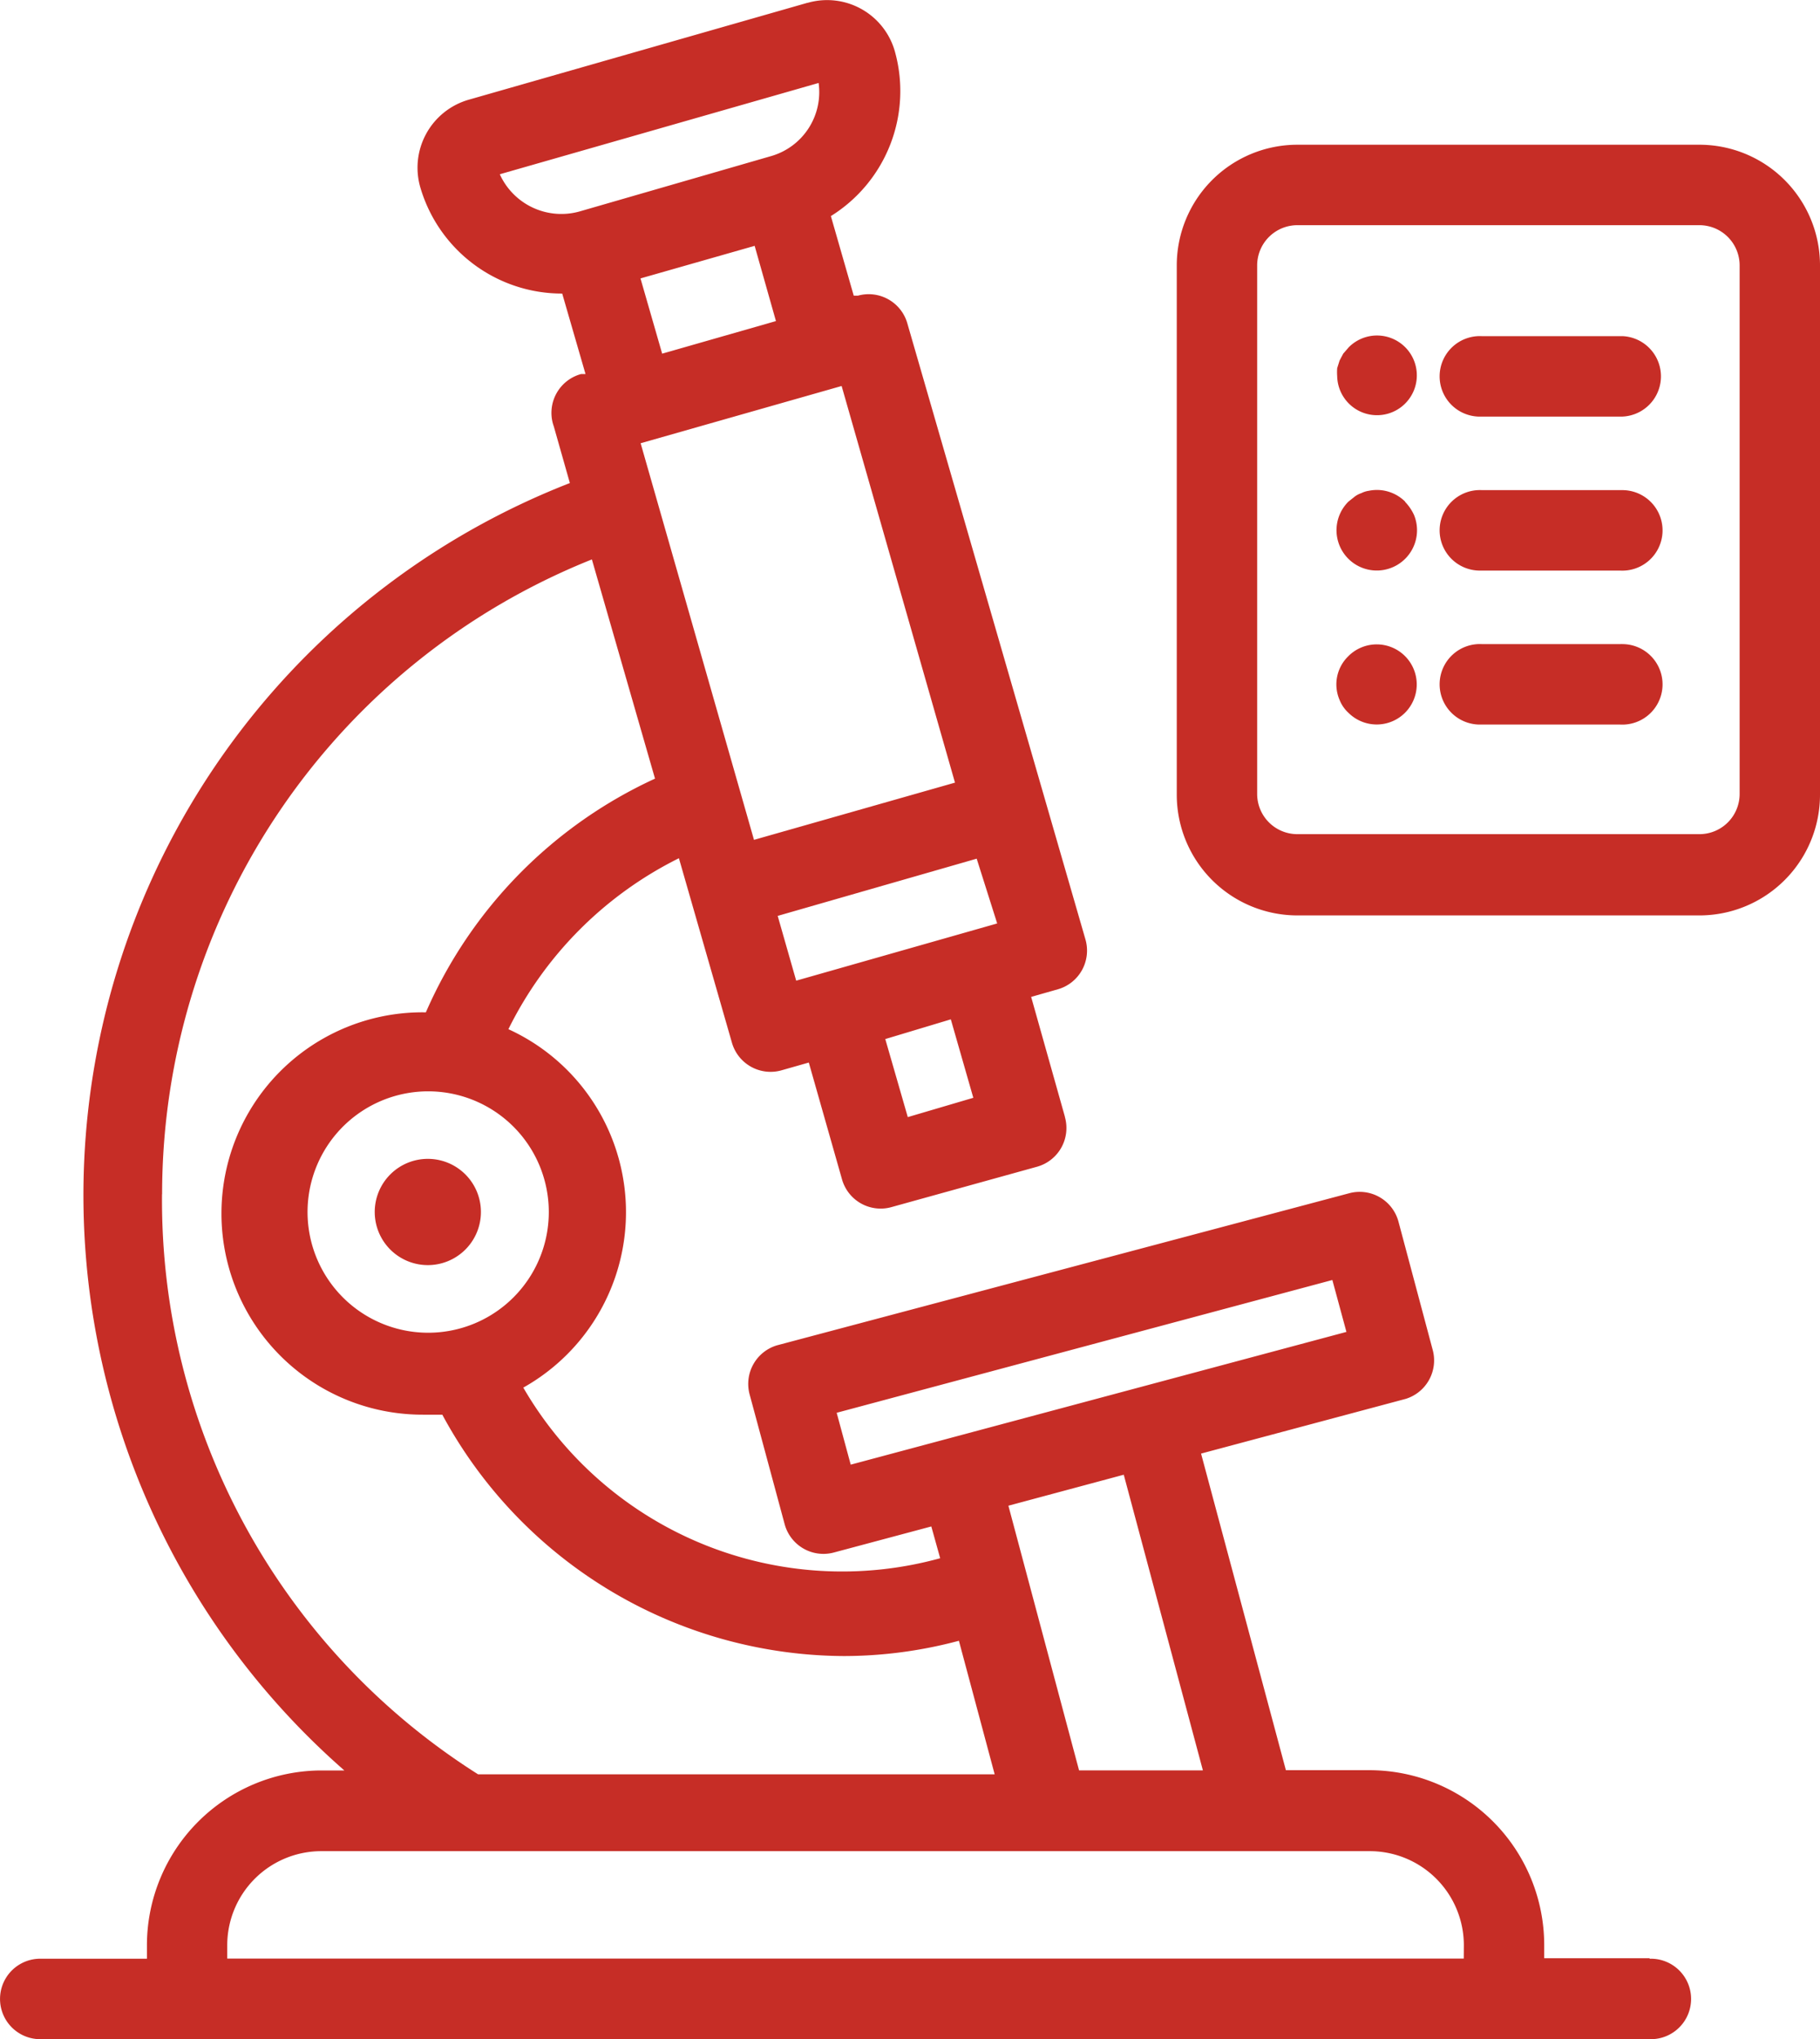
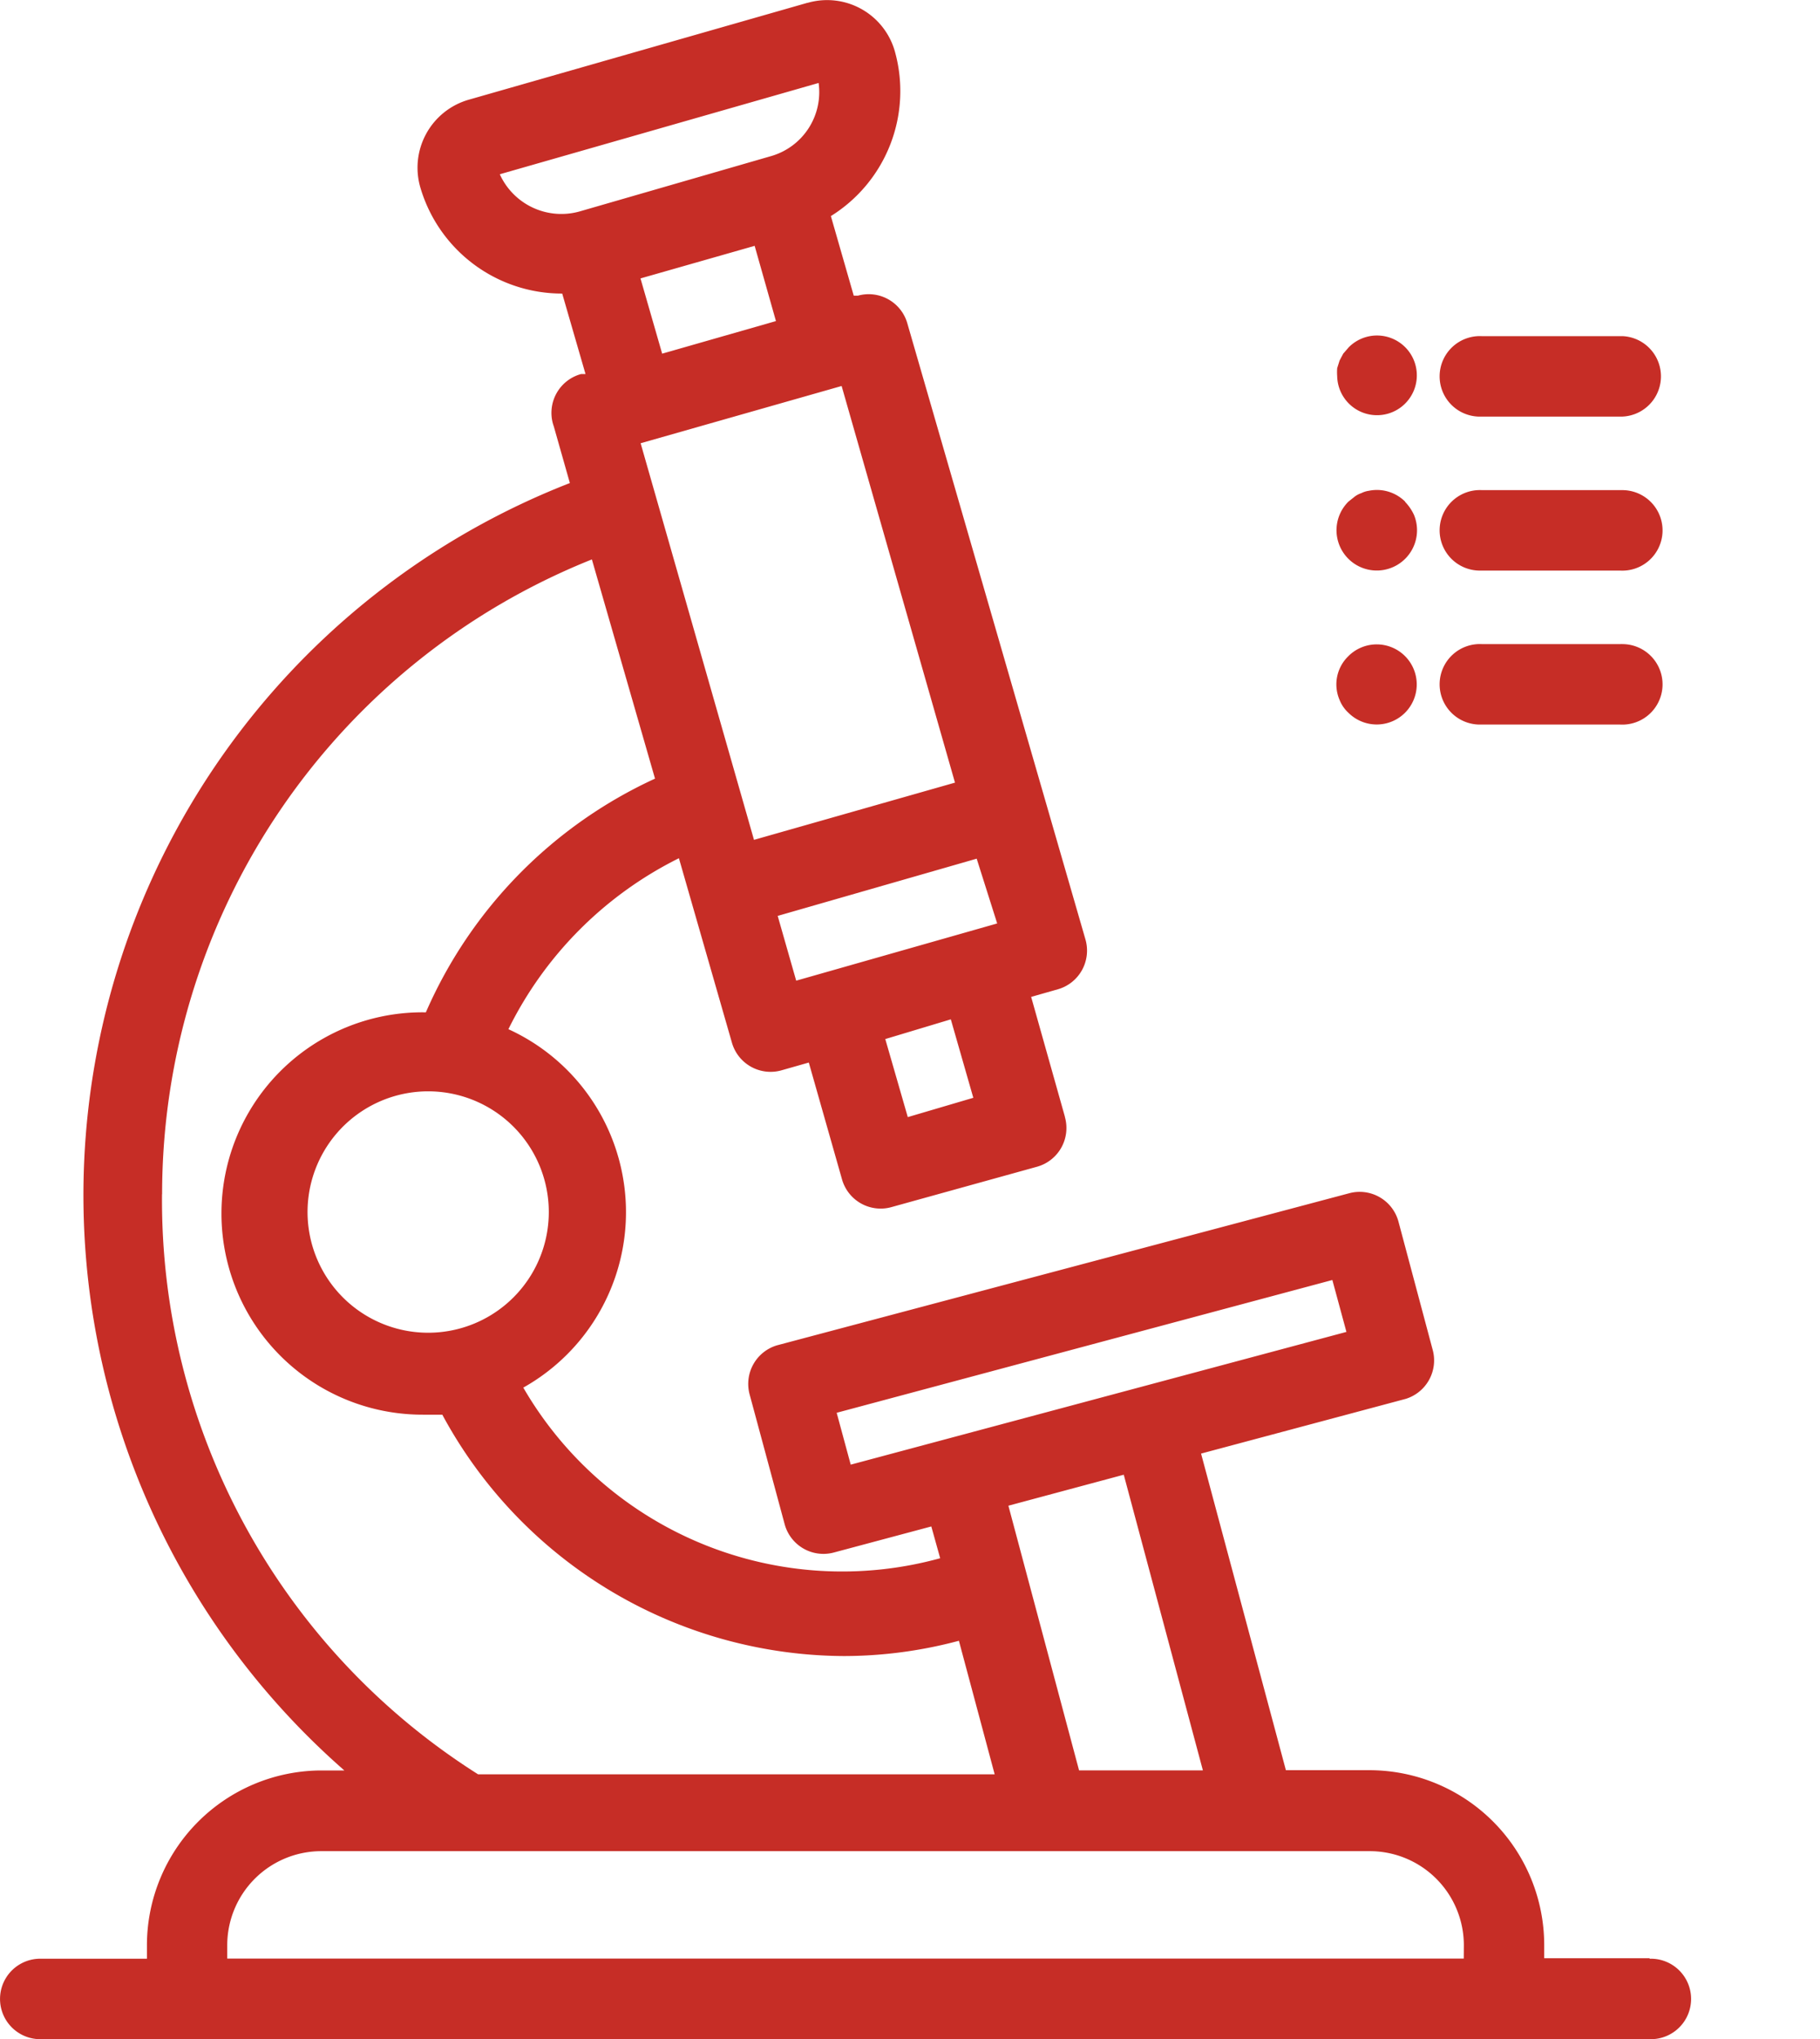
<svg xmlns="http://www.w3.org/2000/svg" width="63.657" height="71.278" viewBox="0 0 63.657 71.278">
  <g id="组_30" data-name="组 30" transform="translate(-274.203 -1248.041)">
    <g id="组_29" data-name="组 29">
-       <path id="路径_9" data-name="路径 9" d="M333.642,1253.1H319.581a4.219,4.219,0,0,0-4.219,4.219h0v18.5a4.219,4.219,0,0,0,4.219,4.219h14.061a4.218,4.218,0,0,0,4.218-4.219h0v-18.5a4.218,4.218,0,0,0-4.218-4.219Zm1.407,22.692a1.406,1.406,0,0,1-1.407,1.406H319.581a1.406,1.406,0,0,1-1.407-1.406h0v-18.473a1.407,1.407,0,0,1,1.407-1.407h14.061a1.407,1.407,0,0,1,1.407,1.407h0Z" fill="#c62d26" />
      <path id="路径_10" data-name="路径 10" d="M330.873,1259.791h-4.837a1.407,1.407,0,1,0-.09,2.812h4.927a1.407,1.407,0,0,0,.09-2.812Zm0,5.382h-4.837a1.407,1.407,0,1,0-.09,2.812h4.927a1.407,1.407,0,1,0,.09-2.812Zm0,5.382h-4.837a1.407,1.407,0,1,0-.09,2.812h4.927a1.407,1.407,0,1,0,.09-2.812Q330.918,1270.553,330.873,1270.555Zm-9.506-10.363-.183.211-.127.239-.084.267a1.884,1.884,0,0,0,0,.281,1.393,1.393,0,1,0,.394-1Zm1.982,5.382a1.4,1.4,0,0,0-1.265-.379.845.845,0,0,0-.268.084.768.768,0,0,0-.238.127l-.211.168a1.408,1.408,0,1,0,2.292.464,1.671,1.671,0,0,0-.31-.454Zm-1.982,5.4a1.369,1.369,0,0,0-.31,1.533,1.216,1.216,0,0,0,.31.449,1.4,1.4,0,1,0,0-1.983Zm10.531,45.515h-3.684v-.464a6.117,6.117,0,0,0-6.11-6.109h-2.925l-2.967-11.067,7.156-1.912a1.407,1.407,0,0,0,.956-1.673l-1.209-4.528a1.406,1.406,0,0,0-1.728-.985h0l-20.01,5.315a1.407,1.407,0,0,0-.955,1.715l1.223,4.528a1.406,1.406,0,0,0,1.715,1l3.417-.913.31,1.111a12.894,12.894,0,0,1-14.581-5.964,7.03,7.03,0,0,0-.521-12.528,13.192,13.192,0,0,1,5.964-5.976l1.856,6.454a1.406,1.406,0,0,0,1.744.956h0l.943-.268,1.164,4.092a1.405,1.405,0,0,0,1.744.956h0l5.077-1.407a1.406,1.406,0,0,0,.973-1.735l0-.01-1.181-4.191.942-.268a1.406,1.406,0,0,0,.956-1.744h0l-6.228-21.528a1.406,1.406,0,0,0-1.73-.97h-.145l-.8-2.782a5.146,5.146,0,0,0,2.236-5.764,2.462,2.462,0,0,0-3.043-1.691l-.012,0-11.853,3.389a2.472,2.472,0,0,0-1.688,3.062v0a5.162,5.162,0,0,0,4.963,3.712l.815,2.813h-.154a1.406,1.406,0,0,0-.988,1.727c.01.034.02.068.032.1l.563,1.983a26.716,26.716,0,0,0-7.888,45h-.816a6.116,6.116,0,0,0-6.089,6.117v.464h-3.686a1.406,1.406,0,0,0-.091,2.811H331.9a1.406,1.406,0,1,0,.09-2.811h-.09Zm-15.622-6.566h-4.331l-2.472-9.252,4.035-1.083Zm-12.318-10.687-.491-1.813,17.337-4.641.492,1.814Zm-10.56-8.83a4.219,4.219,0,1,1-4.218-4.219,4.219,4.219,0,0,1,4.218,4.219Zm12.556-3.318-.787-2.728,2.292-.689.787,2.742Zm3.127-6.769-7.03,2-.647-2.264,6.96-2Zm-5.441-18.786,3.965,13.864-7.03,2-3.965-13.863Zm-7.035-3.76,3.993-1.139.745,2.63-3.98,1.139Zm-2.109-2.347a2.364,2.364,0,0,1-2.812-1.294l11.151-3.191a2.326,2.326,0,0,1-1.672,2.559Zm-14.623,34.357a23.9,23.9,0,0,1,15.032-22.188l2.208,7.662a16.051,16.051,0,0,0-8.015,8.169,7.032,7.032,0,1,0-.1,14.063c.061,0,.122,0,.184,0h.491a16.047,16.047,0,0,0,14.062,8.437,15.631,15.631,0,0,0,4.007-.534l1.251,4.668H290.925a23.737,23.737,0,0,1-11.055-20.276ZM325.4,1316.5H282.151v-.464a3.29,3.29,0,0,1,3.29-3.29h36.672a3.29,3.29,0,0,1,3.29,3.29Z" fill="#c62d26" />
-       <path id="路径_11" data-name="路径 11" d="M287.31,1290.417a1.857,1.857,0,1,0,.544-1.326A1.858,1.858,0,0,0,287.31,1290.417Z" fill="#c62d26" />
    </g>
  </g>
</svg>